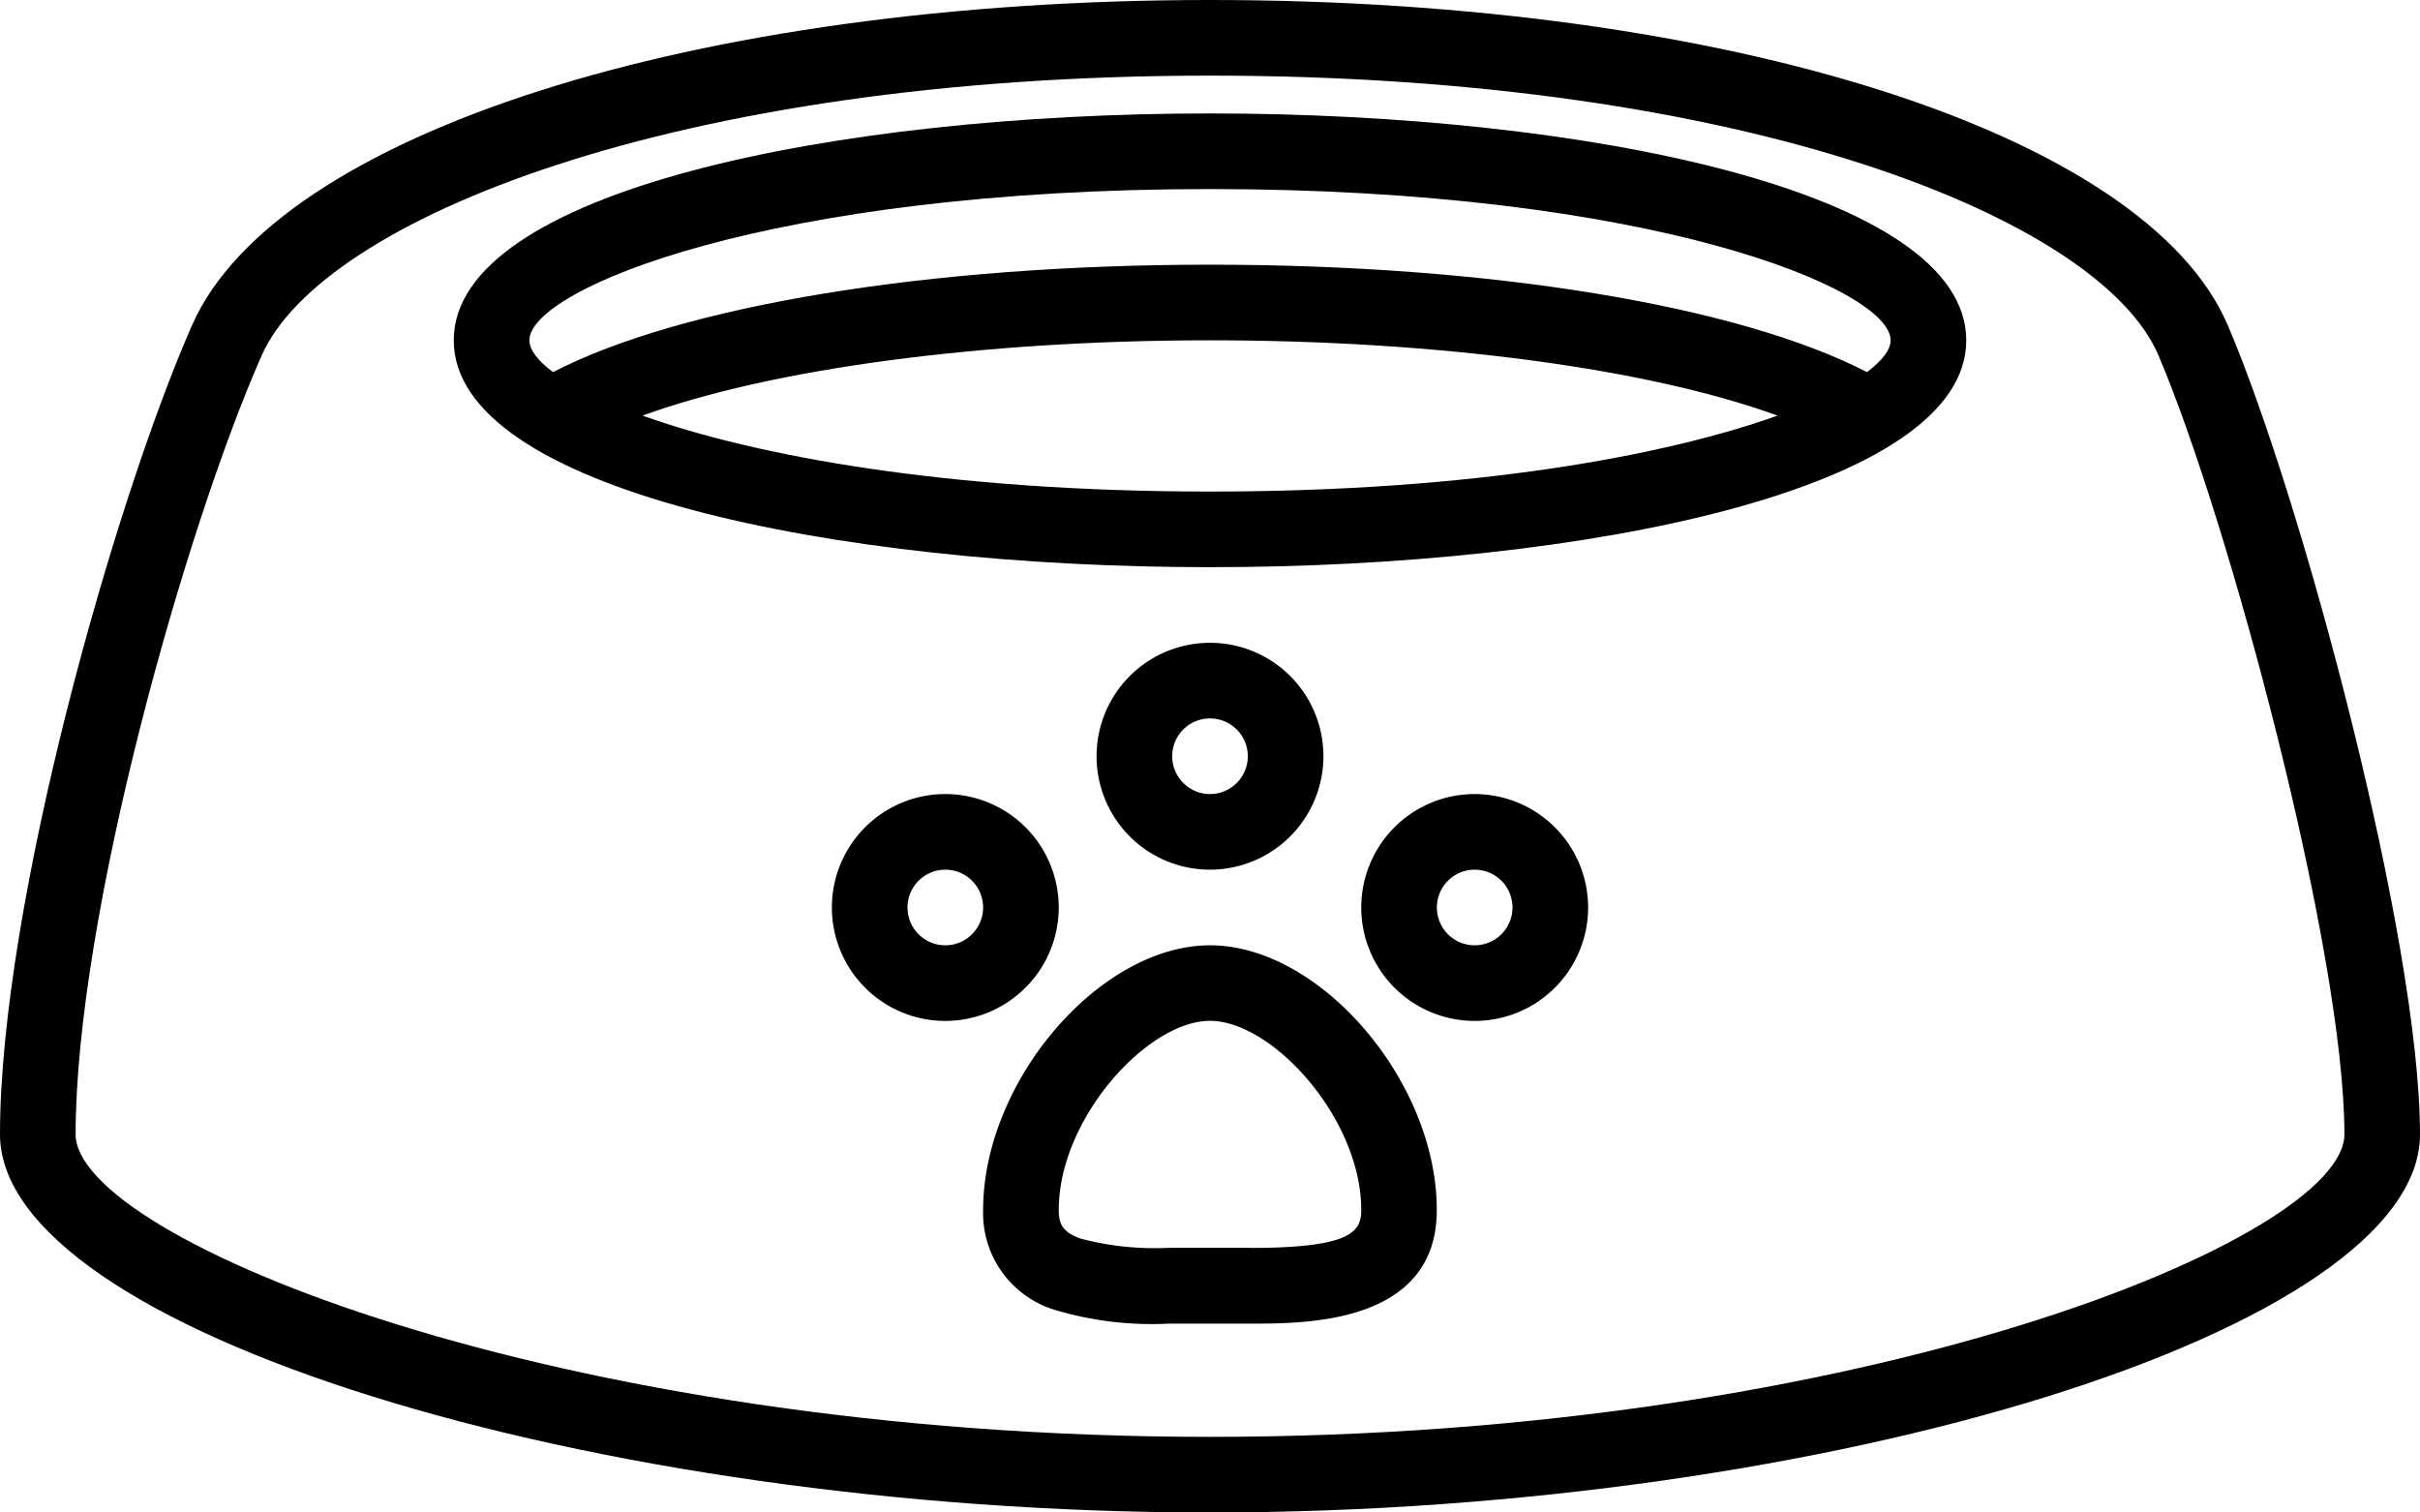
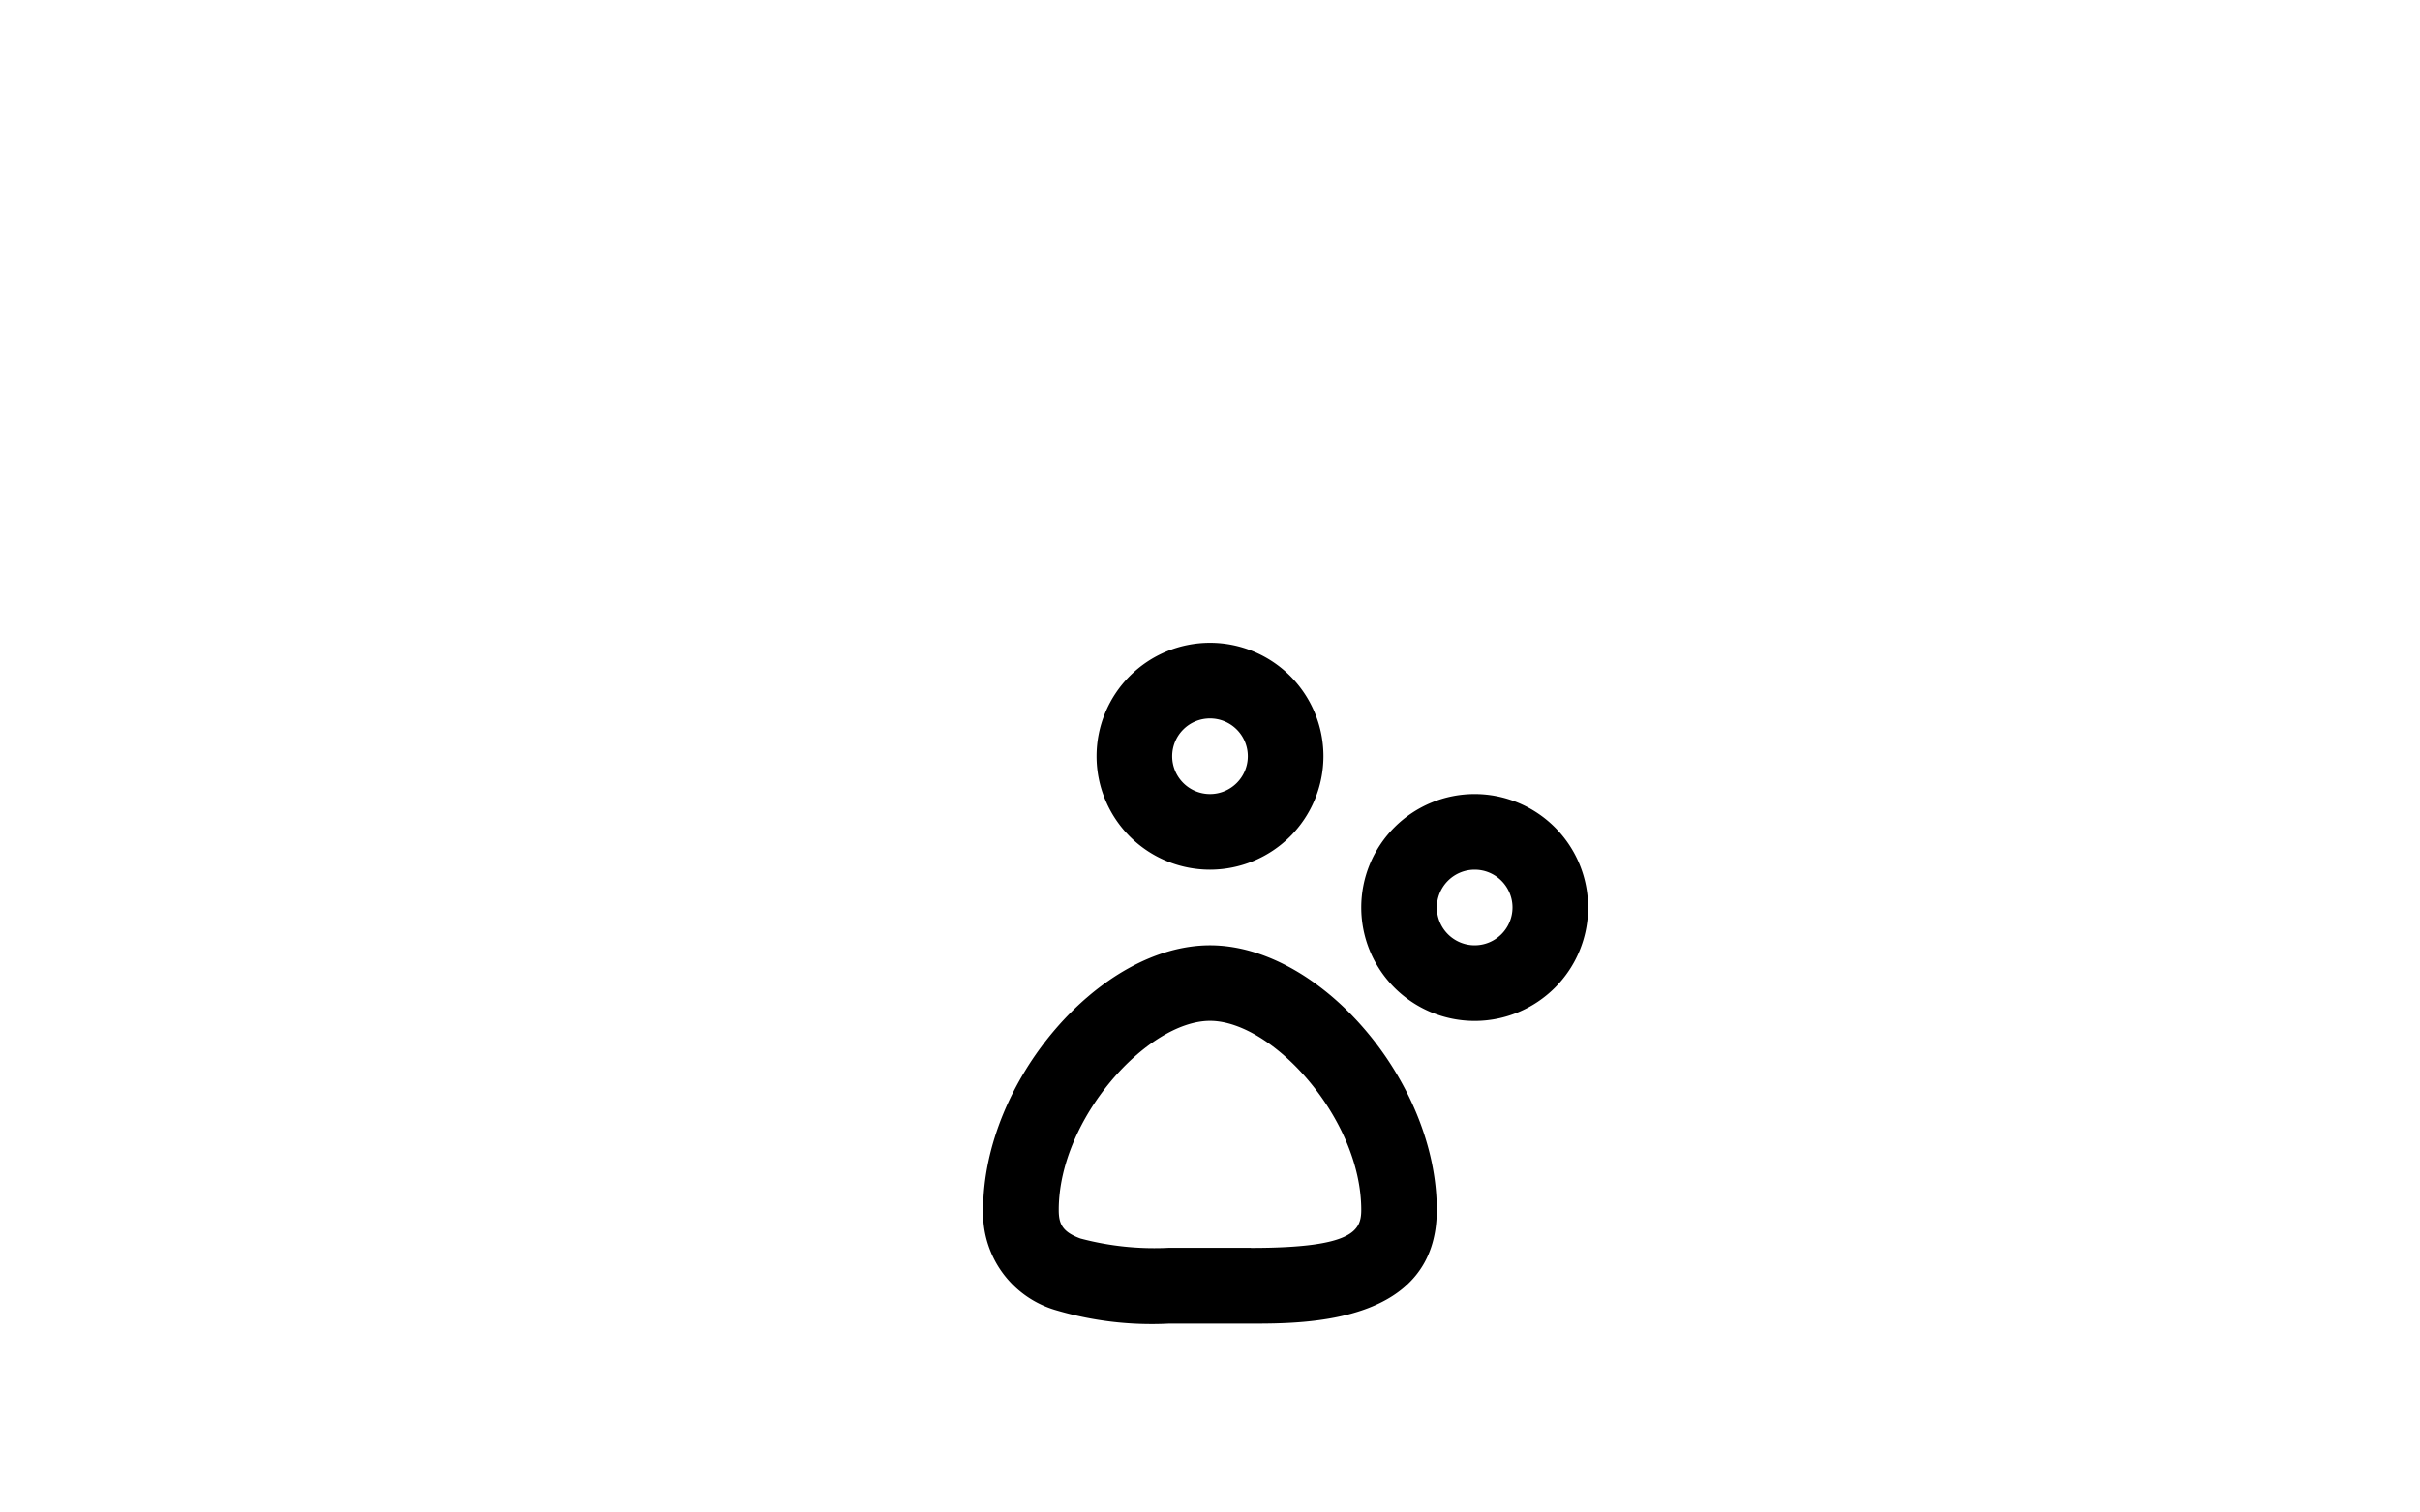
<svg xmlns="http://www.w3.org/2000/svg" width="59.2" height="37" viewBox="0 0 59.2 37">
  <g id="pet-bowl" transform="translate(0 -12)">
-     <path id="Path_4103" data-name="Path 4103" d="M54.5,19.961C52.5,15.275,42.26,12,29.6,12,17.006,12,6.768,15.27,4.7,19.951,2.786,24.3,0,34.173,0,39.75,0,44.5,14.386,49,29.6,49s29.6-4.5,29.6-9.25S56.314,24.21,54.5,19.961ZM29.6,47.15c-16.031,0-27.75-4.866-27.75-7.4C1.85,34.412,4.543,24.9,6.4,20.7,7.861,17.379,16.49,13.85,29.6,13.85c13.172,0,21.785,3.523,23.2,6.839,1.715,4.017,4.551,14.589,4.551,19.061,0,2.534-11.719,7.4-27.75,7.4Z" />
-     <path id="Path_4104" data-name="Path 4104" d="M30.5,15C21.306,15,12,16.906,12,20.55s9.306,5.55,18.5,5.55S49,24.194,49,20.55,39.693,15,30.5,15Zm0,1.85c10.773,0,16.65,2.445,16.65,3.7,0,.228-.2.494-.578.778C43.419,19.7,37.363,18.7,30.5,18.7s-12.919,1-16.072,2.628c-.379-.284-.578-.55-.578-.778C13.85,19.295,19.727,16.85,30.5,16.85ZM16.618,22.392C19.752,21.251,24.89,20.55,30.5,20.55s10.748.7,13.882,1.842c-2.727.976-7.415,1.858-13.882,1.858S19.344,23.368,16.618,22.392Z" transform="translate(-0.9 -0.225)" />
    <path id="Path_4105" data-name="Path 4105" d="M31.55,37c-2.7,0-5.55,3.328-5.55,6.475a2.473,2.473,0,0,0,1.745,2.441,8.254,8.254,0,0,0,2.8.339h2.007c1.361,0,4.546,0,4.546-2.78C37.1,40.328,34.247,37,31.55,37Zm1,7.4H30.546a7.036,7.036,0,0,1-2.166-.227c-.448-.164-.53-.365-.53-.7,0-2.233,2.172-4.625,3.7-4.625s3.7,2.392,3.7,4.625c0,.509-.2.93-2.7.93Z" transform="translate(-1.95 -1.875)" />
-     <path id="Path_4106" data-name="Path 4106" d="M27.55,35.775a2.775,2.775,0,1,0-2.775,2.775A2.778,2.778,0,0,0,27.55,35.775Zm-2.775.925a.925.925,0,1,1,.925-.925A.926.926,0,0,1,24.775,36.7Z" transform="translate(-1.65 -1.575)" />
    <path id="Path_4107" data-name="Path 4107" d="M34.55,31.775a2.775,2.775,0,1,0-2.775,2.775A2.778,2.778,0,0,0,34.55,31.775Zm-3.7,0a.925.925,0,1,1,.925.925A.926.926,0,0,1,30.85,31.775Z" transform="translate(-2.175 -1.275)" />
    <path id="Path_4108" data-name="Path 4108" d="M38.775,33a2.775,2.775,0,1,0,2.775,2.775A2.778,2.778,0,0,0,38.775,33Zm0,3.7a.925.925,0,1,1,.925-.925A.926.926,0,0,1,38.775,36.7Z" transform="translate(-2.7 -1.575)" />
  </g>
</svg>